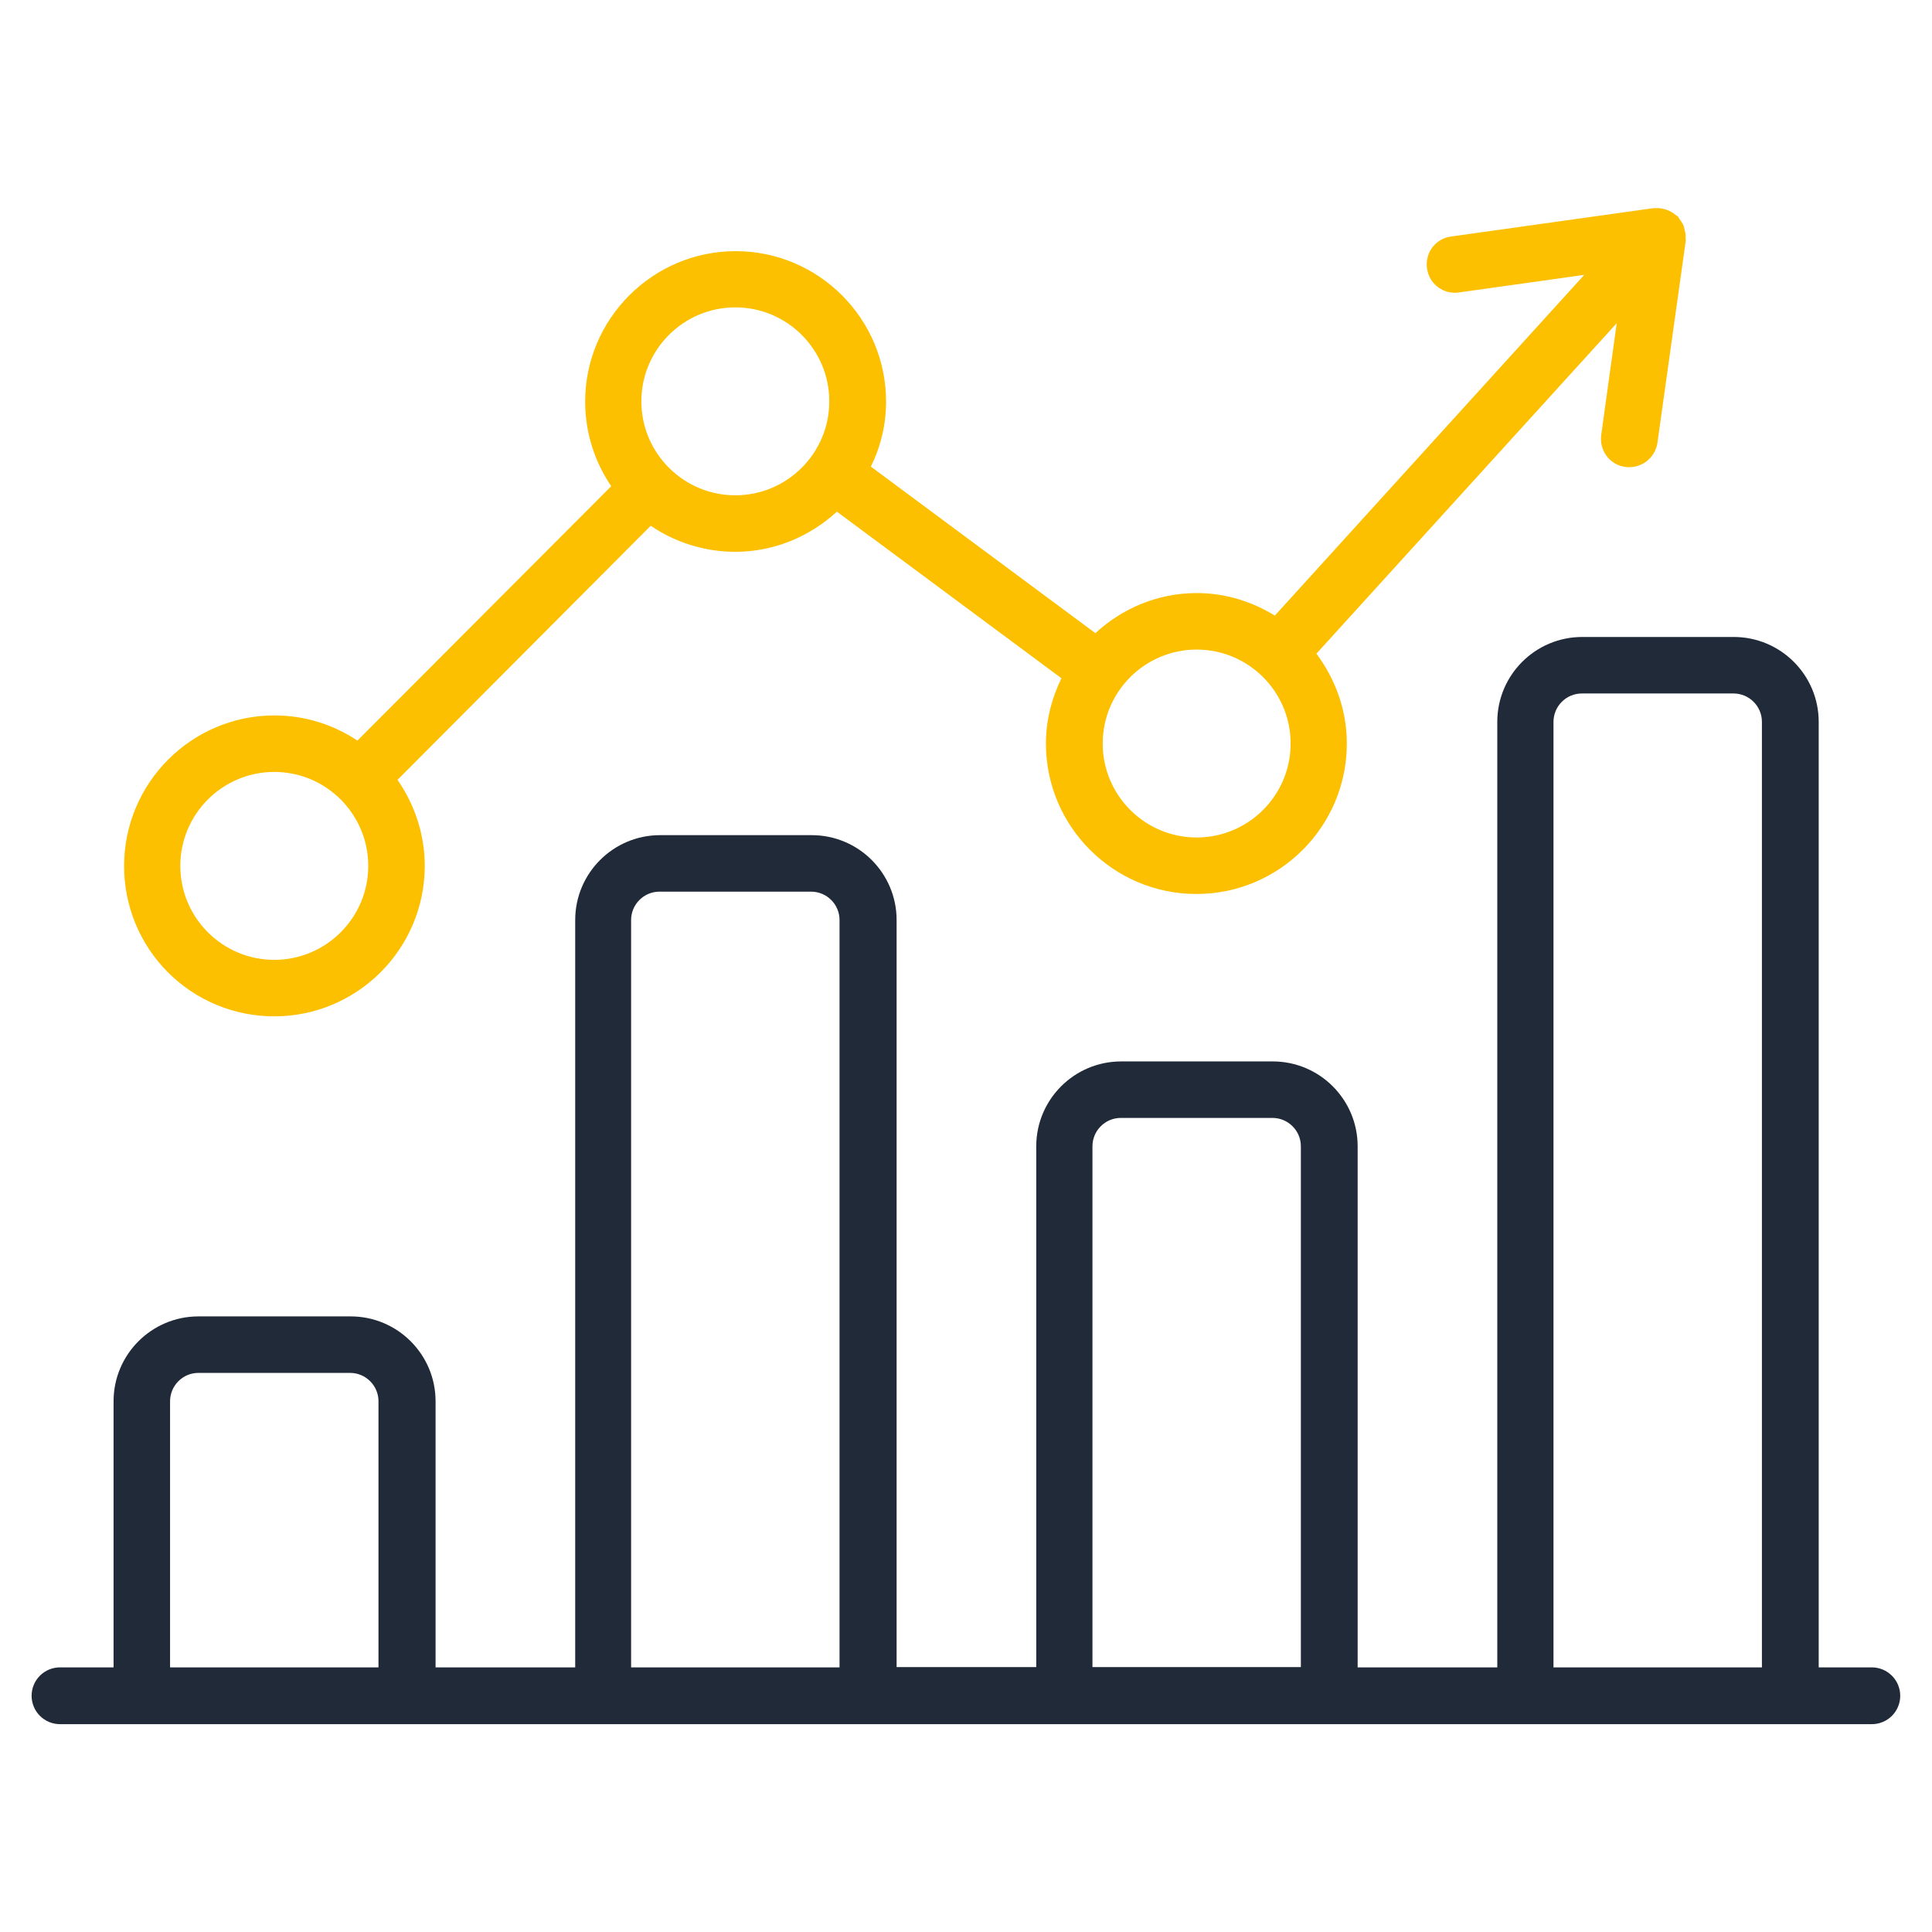
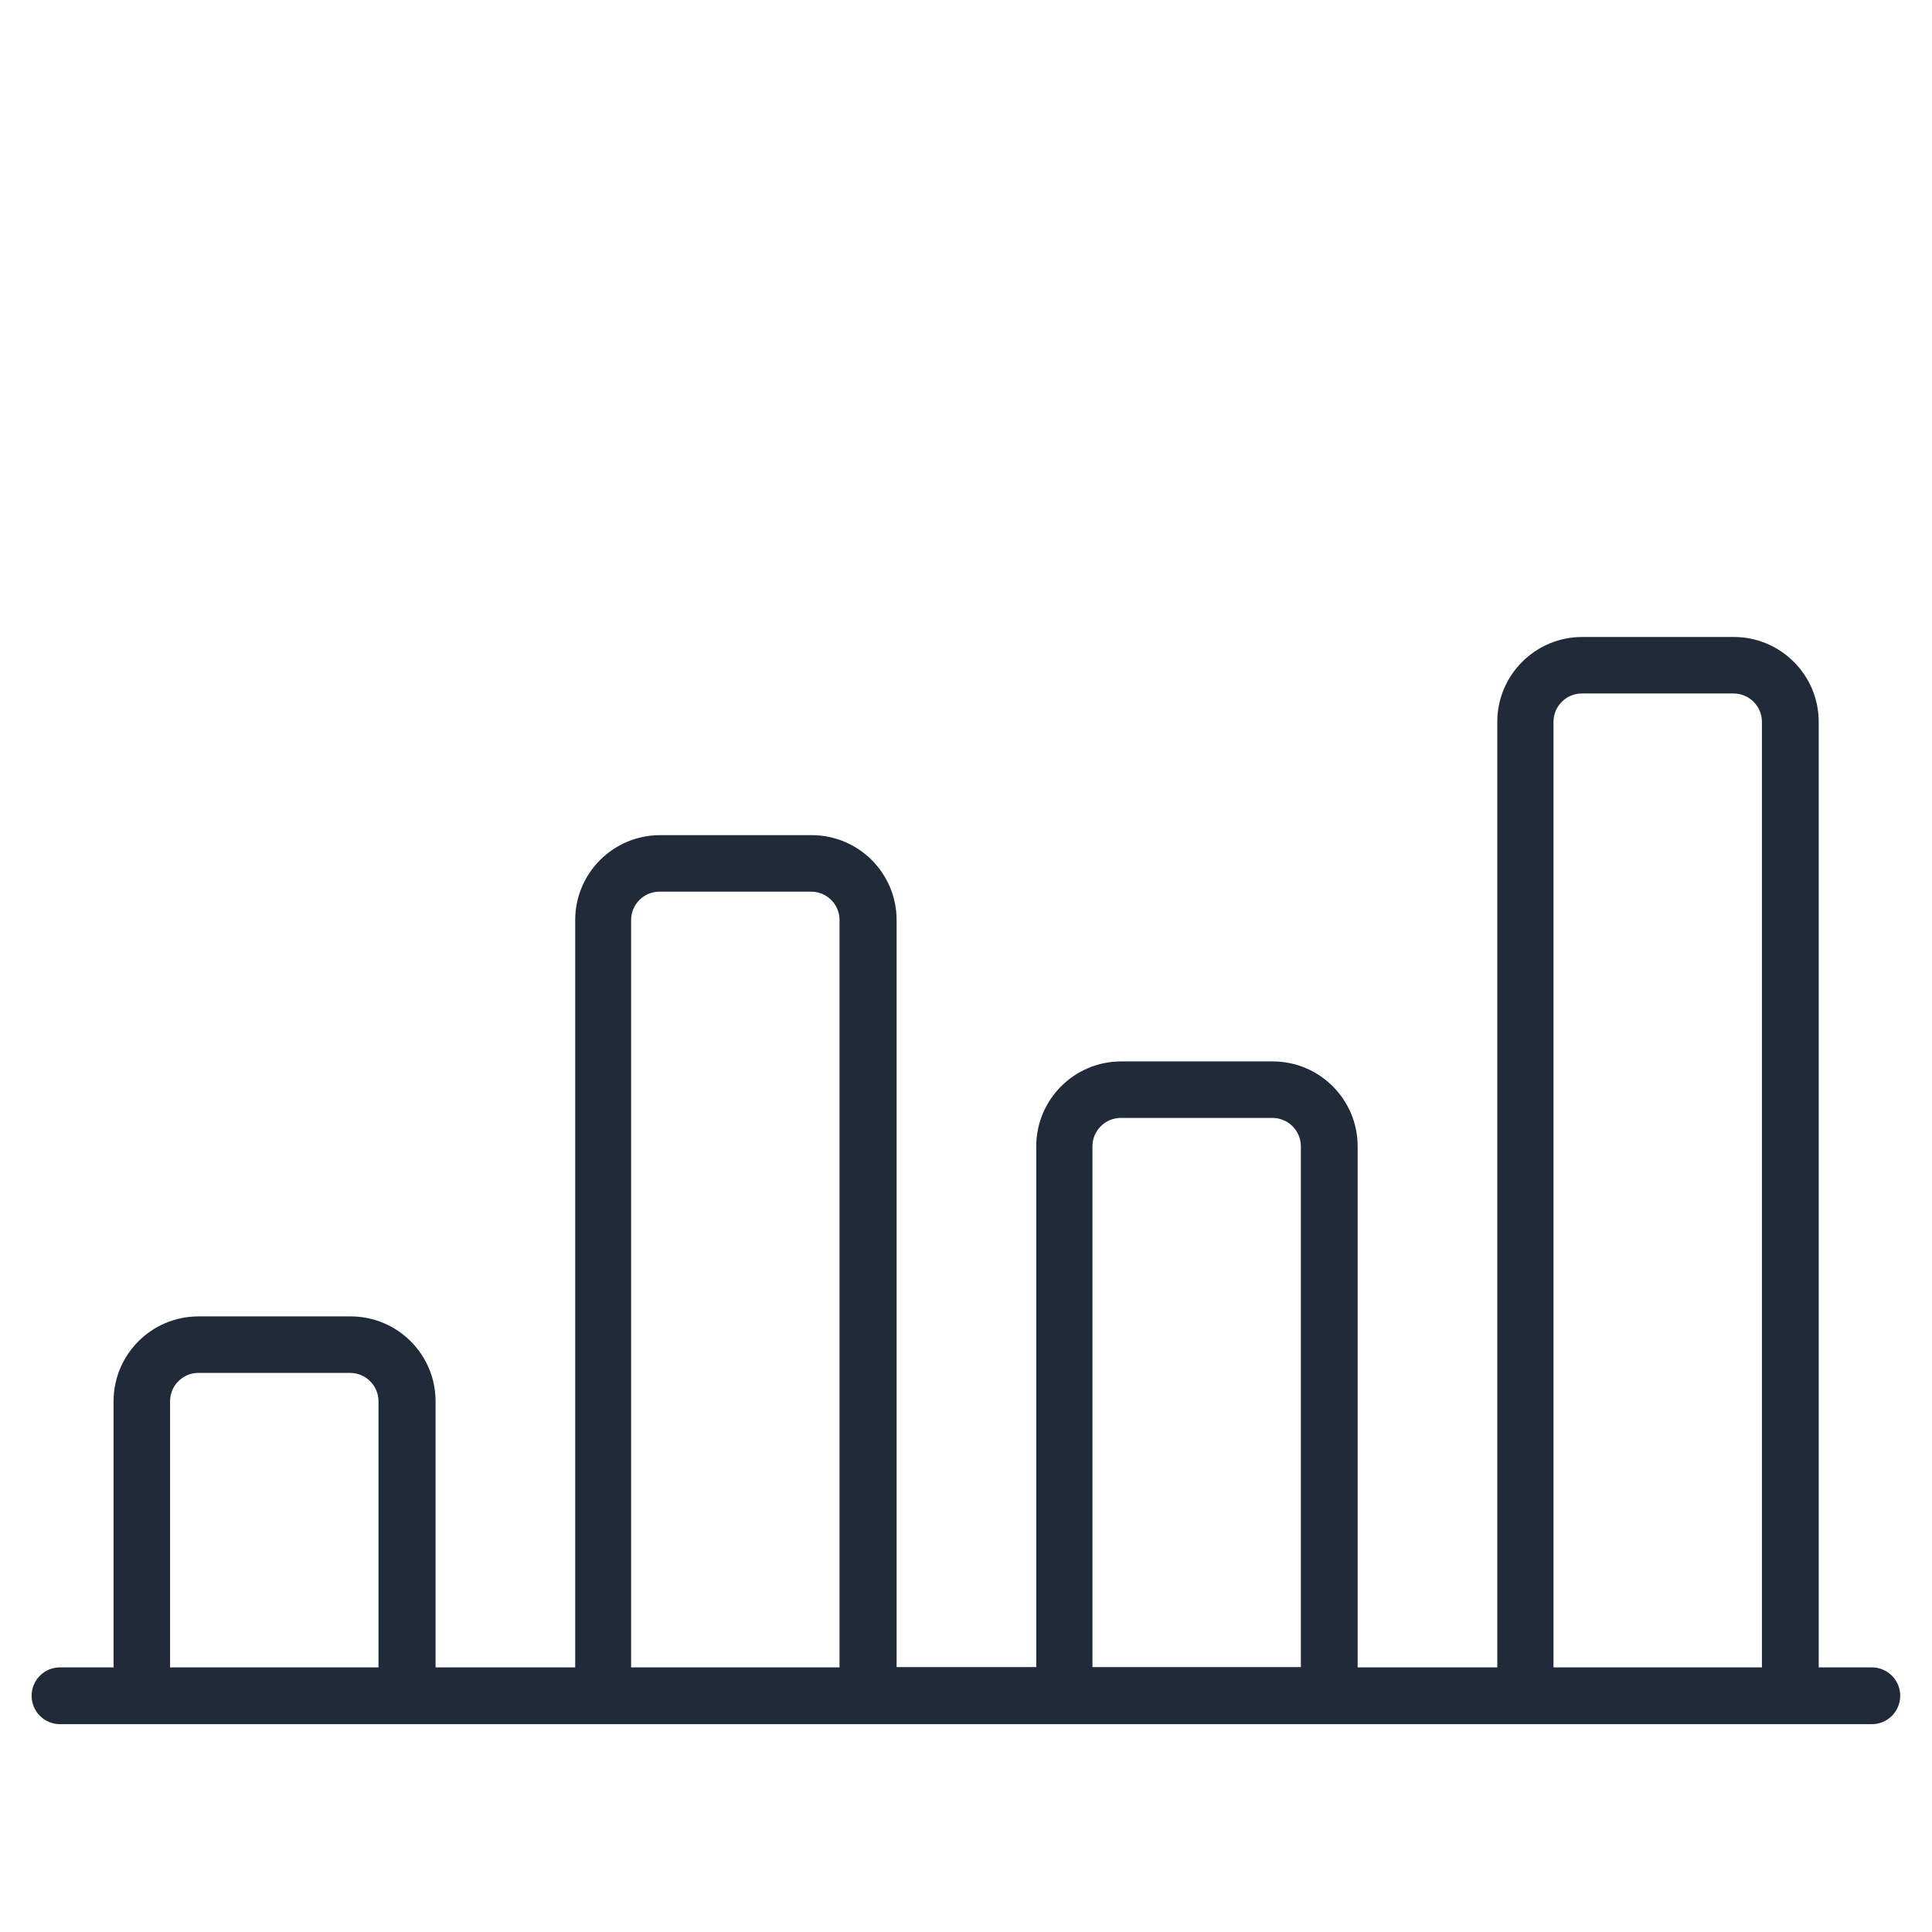
<svg xmlns="http://www.w3.org/2000/svg" width="120" height="120" viewBox="0 0 120 120" fill="none">
-   <path d="M17.036 63.127C22.2 63.127 26.382 58.927 26.382 53.782C26.382 51.8 25.745 49.964 24.691 48.436L40.418 32.655C41.909 33.673 43.727 34.273 45.673 34.273C48.109 34.273 50.309 33.309 51.982 31.782L65.927 42.127C65.327 43.364 64.964 44.727 64.964 46.182C64.964 51.346 69.164 55.527 74.309 55.527C79.473 55.527 83.654 51.327 83.654 46.182C83.654 44.073 82.927 42.164 81.764 40.6L100.418 20.073L99.454 27.018C99.327 27.982 99.982 28.873 100.945 29C101.036 29.018 101.109 29.018 101.2 29.018C102.054 29.018 102.818 28.382 102.945 27.509L104.709 14.927C104.709 14.891 104.691 14.855 104.691 14.8C104.709 14.618 104.691 14.455 104.636 14.291L104.582 14.055C104.516 13.889 104.423 13.736 104.309 13.6C104.273 13.546 104.254 13.473 104.2 13.436C104.182 13.418 104.164 13.418 104.145 13.4C104.145 13.4 104.145 13.382 104.127 13.382C104.109 13.382 104.109 13.364 104.091 13.364C103.753 13.072 103.319 12.916 102.873 12.927H102.709L90.127 14.691C89.164 14.818 88.491 15.709 88.636 16.673C88.764 17.636 89.654 18.309 90.618 18.164L98.4 17.073L79.182 38.236C77.764 37.364 76.109 36.836 74.327 36.836C71.891 36.836 69.691 37.8 68.036 39.327L54.091 28.982C54.691 27.764 55.036 26.4 55.036 24.945C55.036 19.782 50.836 15.6 45.691 15.6C40.545 15.6 36.345 19.8 36.345 24.945C36.345 26.891 36.945 28.691 37.964 30.2L22.2 46C20.727 45.018 18.945 44.436 17.055 44.436C11.891 44.436 7.709 48.636 7.709 53.782C7.705 55.009 7.943 56.224 8.41 57.359C8.877 58.493 9.564 59.524 10.431 60.393C11.297 61.261 12.327 61.95 13.461 62.419C14.594 62.888 15.809 63.129 17.036 63.127ZM74.327 40.346C77.545 40.346 80.164 42.964 80.164 46.182C80.164 49.4 77.545 52.018 74.327 52.018C71.109 52.018 68.491 49.4 68.491 46.182C68.491 42.964 71.109 40.346 74.327 40.346ZM45.673 19.091C48.891 19.091 51.509 21.709 51.509 24.927C51.509 28.145 48.891 30.764 45.673 30.764C42.455 30.764 39.836 28.145 39.836 24.927C39.836 21.709 42.455 19.091 45.673 19.091ZM17.036 47.946C20.255 47.946 22.873 50.564 22.873 53.782C22.873 57 20.255 59.618 17.036 59.618C13.818 59.618 11.2 57 11.2 53.782C11.2 50.564 13.818 47.946 17.036 47.946Z" fill="#FCC000" />
  <path d="M116.272 103.564H112.963V44.836C112.963 41.927 110.599 39.564 107.69 39.564H98.272C95.363 39.564 92.999 41.927 92.999 44.836V103.564H84.326V71.2C84.326 68.291 81.963 65.927 79.054 65.927H69.636C66.727 65.927 64.363 68.291 64.363 71.2V103.545H55.69V57.145C55.69 54.236 53.327 51.873 50.417 51.873H40.999C38.09 51.873 35.727 54.236 35.727 57.145V103.564H27.054V87.036C27.054 84.127 24.69 81.764 21.781 81.764H12.326C9.417 81.764 7.054 84.127 7.054 87.036V103.564H3.727C3.259 103.564 2.81 103.749 2.479 104.08C2.149 104.411 1.963 104.86 1.963 105.327C1.963 105.795 2.149 106.244 2.479 106.574C2.81 106.905 3.259 107.091 3.727 107.091H116.254C116.485 107.092 116.715 107.048 116.929 106.96C117.144 106.873 117.339 106.744 117.504 106.581C117.668 106.418 117.799 106.224 117.889 106.011C117.979 105.797 118.025 105.568 118.027 105.336C118.028 105.105 117.983 104.875 117.896 104.661C117.808 104.446 117.679 104.251 117.516 104.087C117.353 103.922 117.16 103.791 116.946 103.701C116.733 103.612 116.504 103.565 116.272 103.564ZM10.563 103.564V87.036C10.563 86.073 11.345 85.273 12.326 85.273H21.745C22.708 85.273 23.508 86.055 23.508 87.036V103.564H10.563ZM39.199 103.564V57.145C39.199 56.182 39.981 55.382 40.963 55.382H50.381C51.345 55.382 52.145 56.164 52.145 57.145V103.564H39.199ZM67.854 103.564V71.2C67.854 70.236 68.636 69.436 69.617 69.436H79.036C79.999 69.436 80.799 70.218 80.799 71.2V103.545H67.854V103.564ZM96.49 103.564V44.836C96.49 43.873 97.272 43.073 98.254 43.073H107.672C108.636 43.073 109.436 43.855 109.436 44.836V103.564H96.49Z" fill="#202A38" />
</svg>